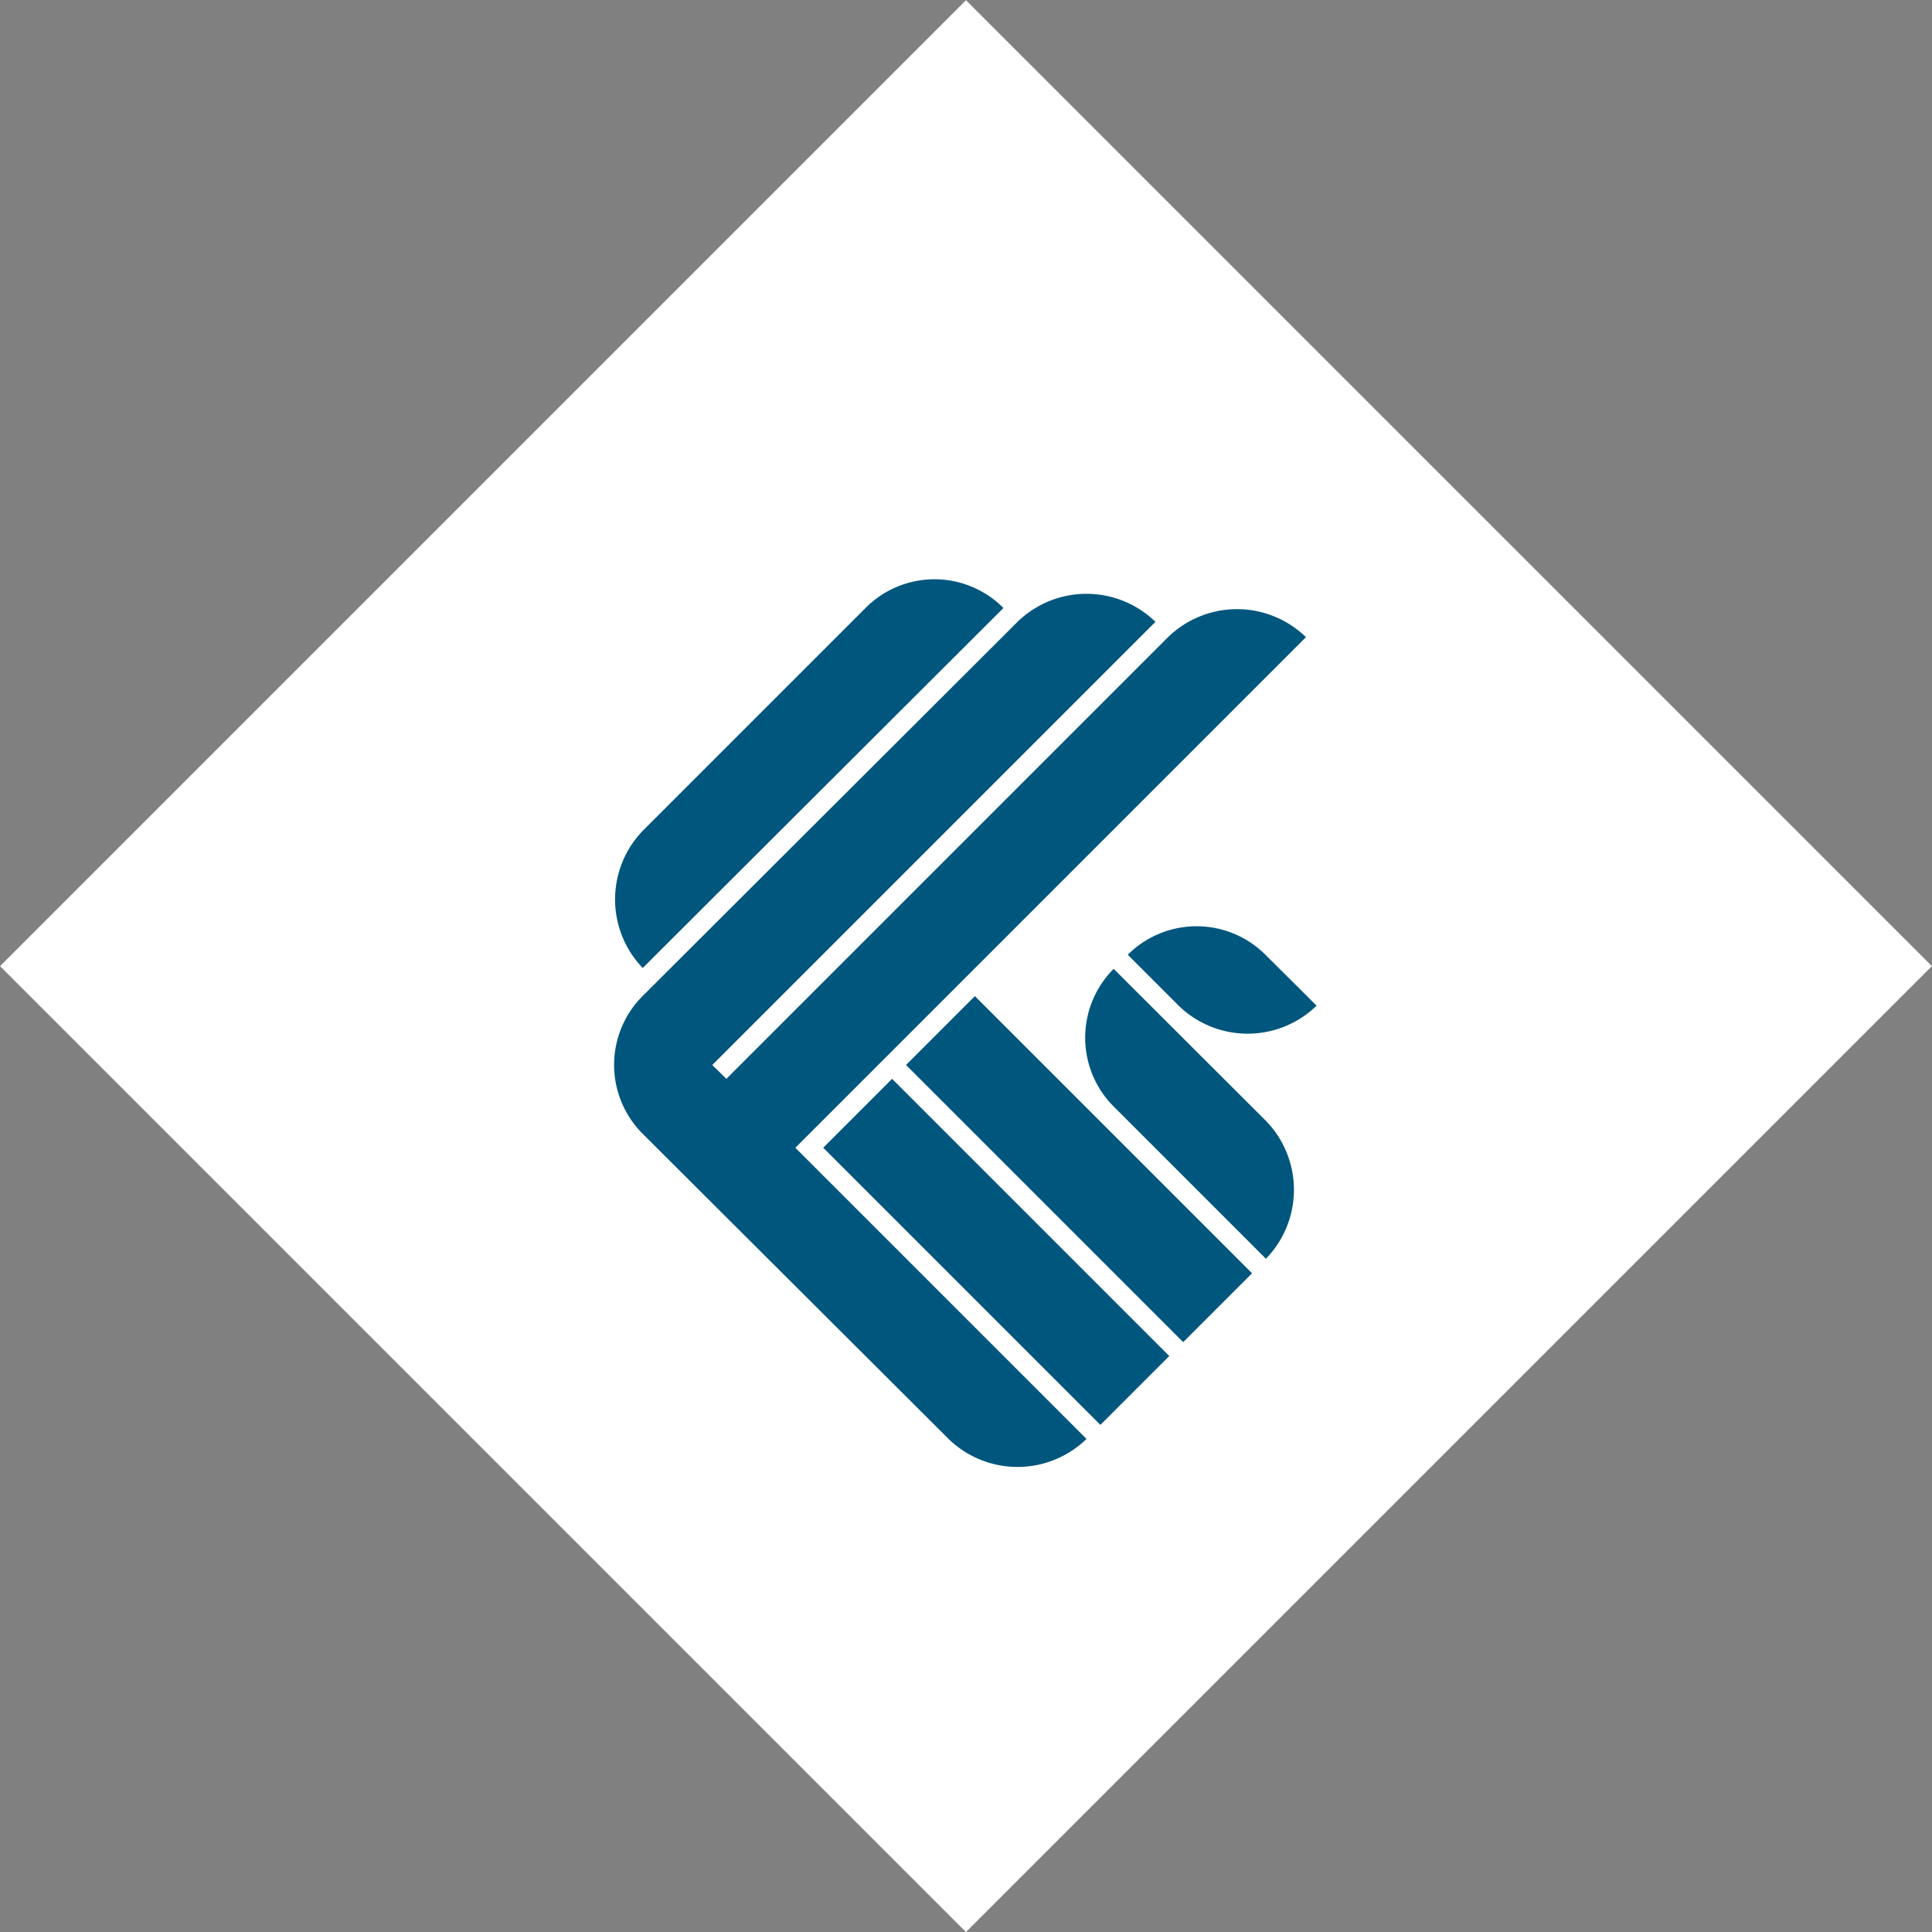
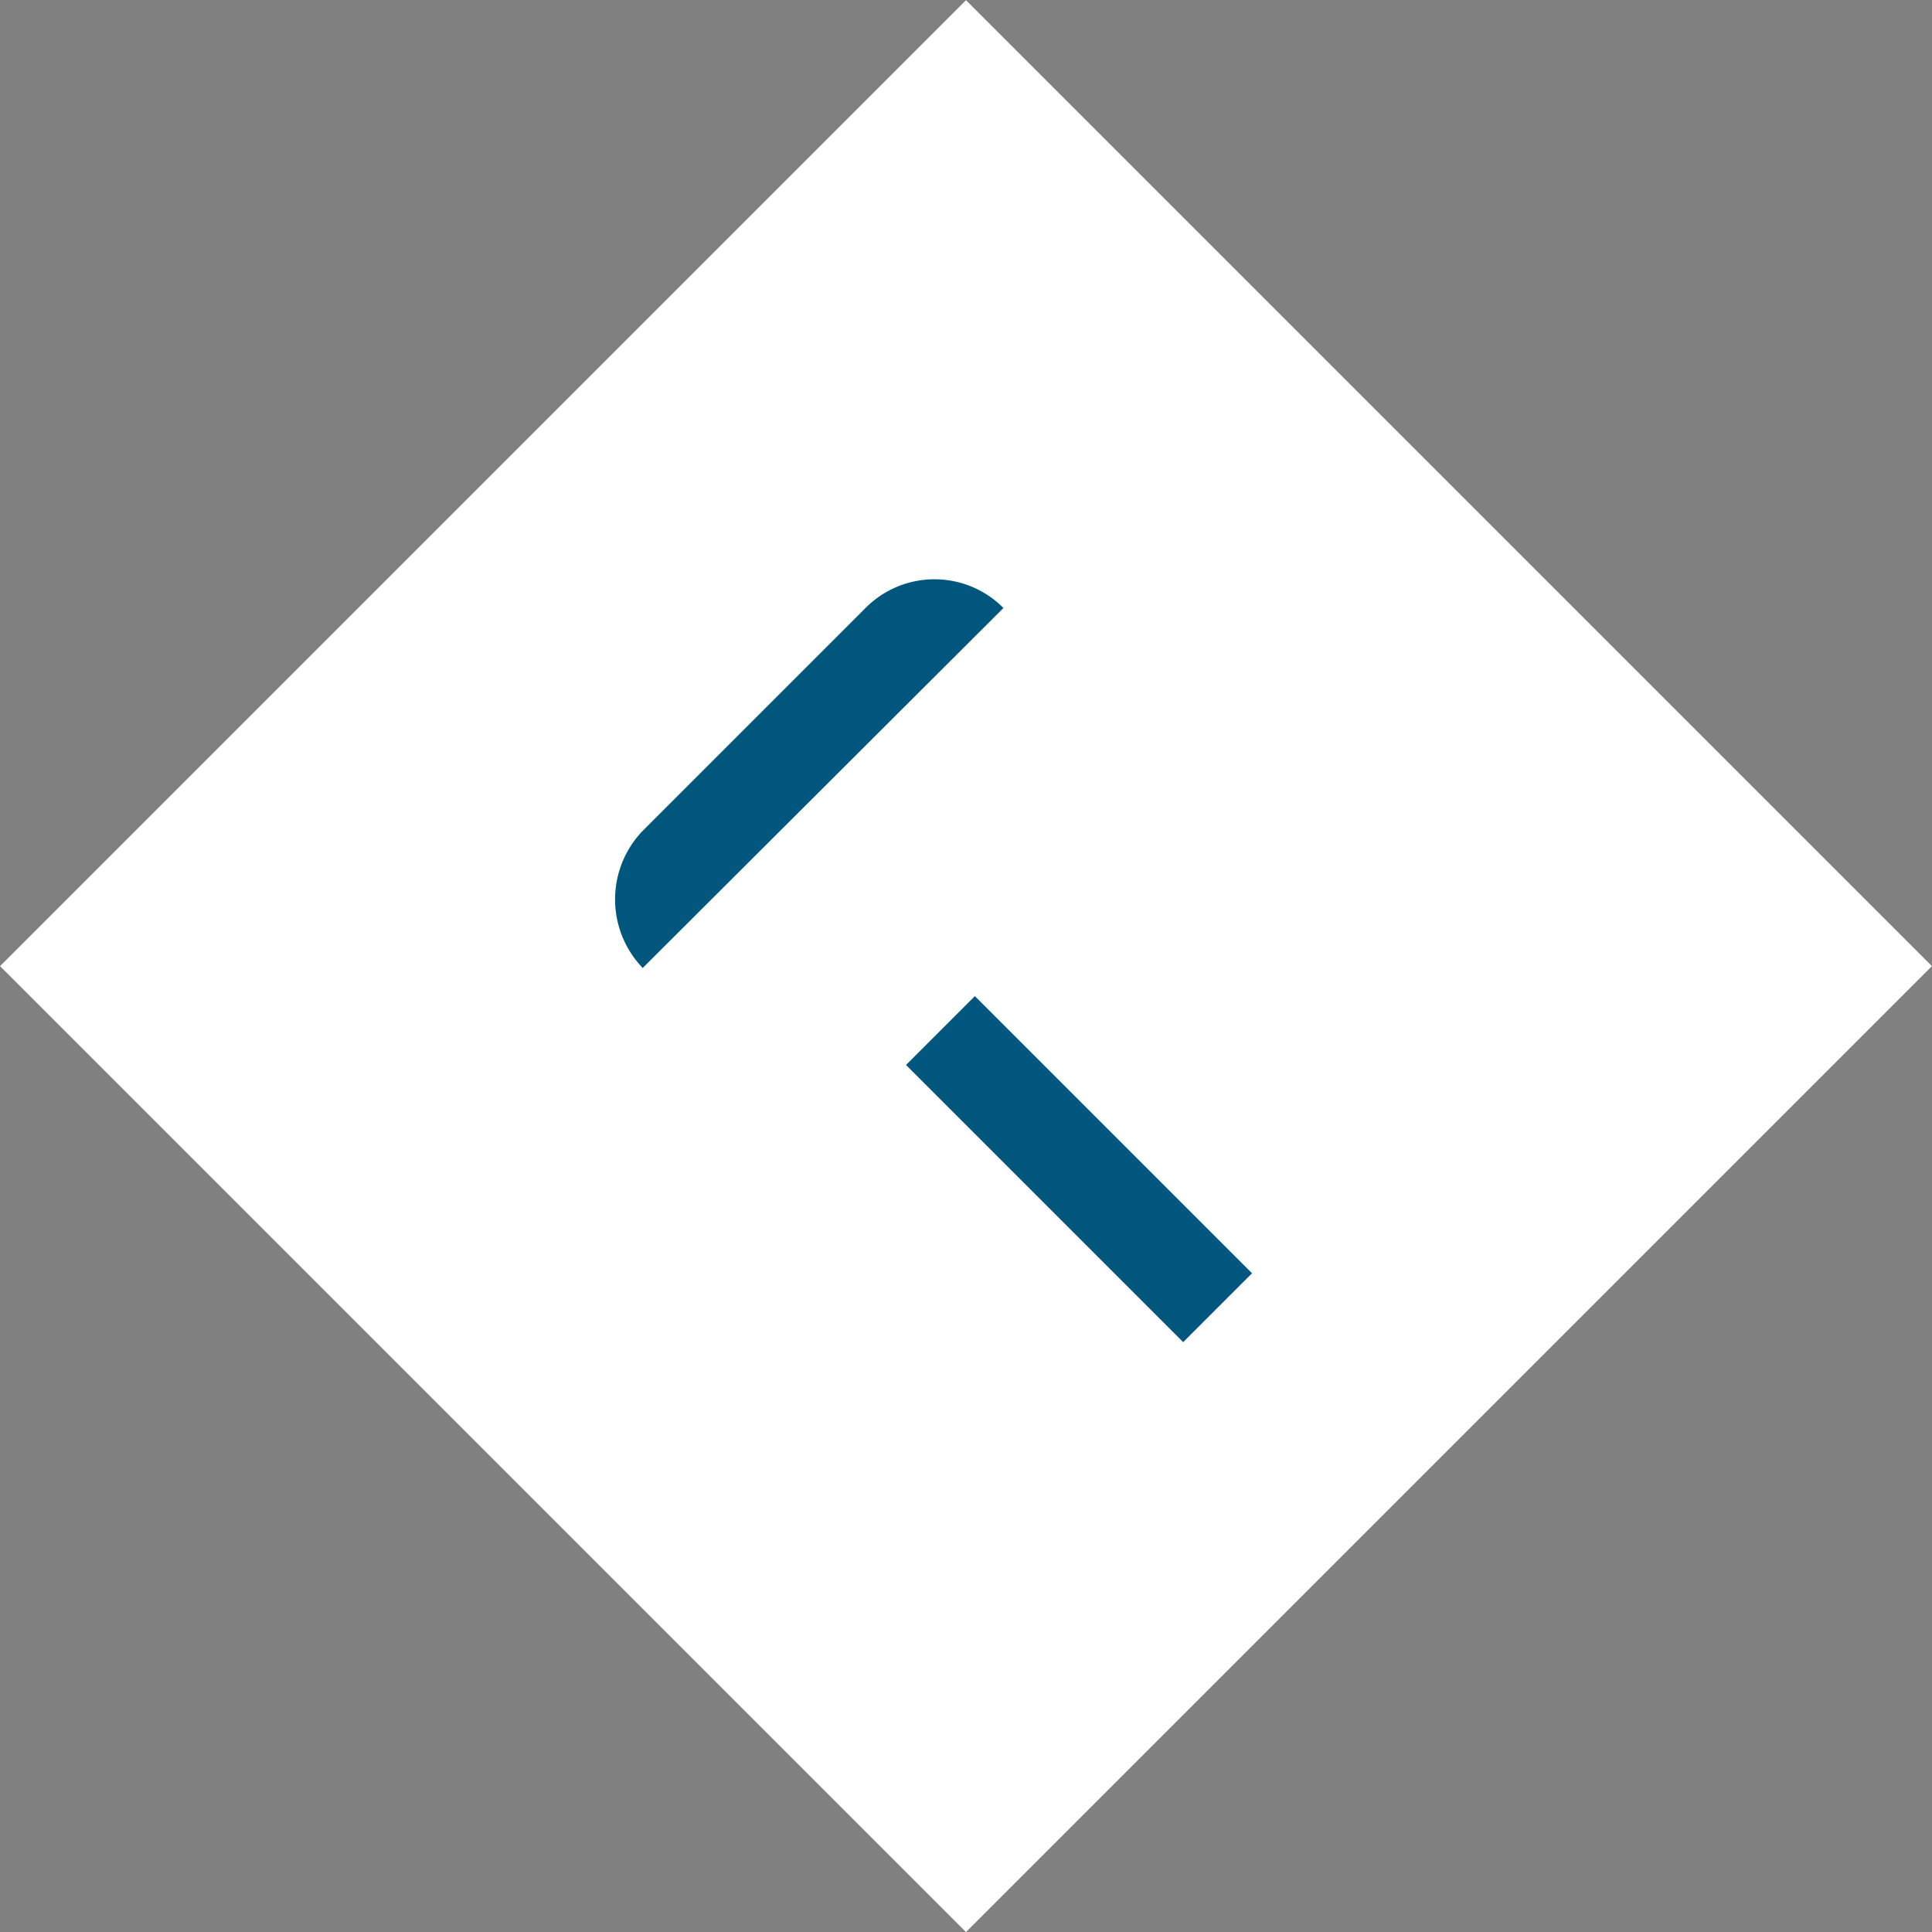
<svg xmlns="http://www.w3.org/2000/svg" viewBox="0 0 78.17 78.17">
  <rect x="0" y="0" width="78.17" height="78.17" fill="#808080" stroke="none" />
  <defs>
    <style>.cls-1{fill:#fff;}.cls-2{fill:#00567d;}</style>
  </defs>
  <g id="Layer_2" data-name="Layer 2">
    <g id="Layer_1-2" data-name="Layer 1">
      <rect class="cls-1" x="11.45" y="11.45" width="55.27" height="55.27" transform="translate(-16.19 39.09) rotate(-45)" />
-       <path class="cls-2" d="M45.06,39.2h0a3.94,3.94,0,0,0,0,5.57l6.16,6.16a4,4,0,0,0,0-5.58Z" />
-       <path class="cls-2" d="M51.2,38.63a3.94,3.94,0,0,0-5.57,0l2.06,2.06a4,4,0,0,0,5.58,0Z" />
      <path class="cls-2" d="M26,39.17,40.6,24.6a3.93,3.93,0,0,0-5.58,0l-9,9a4,4,0,0,0,0,5.58" />
-       <path class="cls-2" d="M52.84,25.78h0a4,4,0,0,0-5.58,0L29.39,43.65l-.57-.56L46.75,25.16a4,4,0,0,0-5.58,0L26,40.3a3.94,3.94,0,0,0,0,5.57h0L38.38,58.22a4,4,0,0,0,5.58,0L32.18,46.44Z" />
      <rect class="cls-2" x="41.69" y="39.37" width="3.94" height="15.86" transform="translate(-20.66 44.73) rotate(-45)" />
-       <rect class="cls-2" x="38.34" y="42.72" width="3.94" height="15.86" transform="translate(-24.01 43.34) rotate(-45)" />
    </g>
  </g>
</svg>